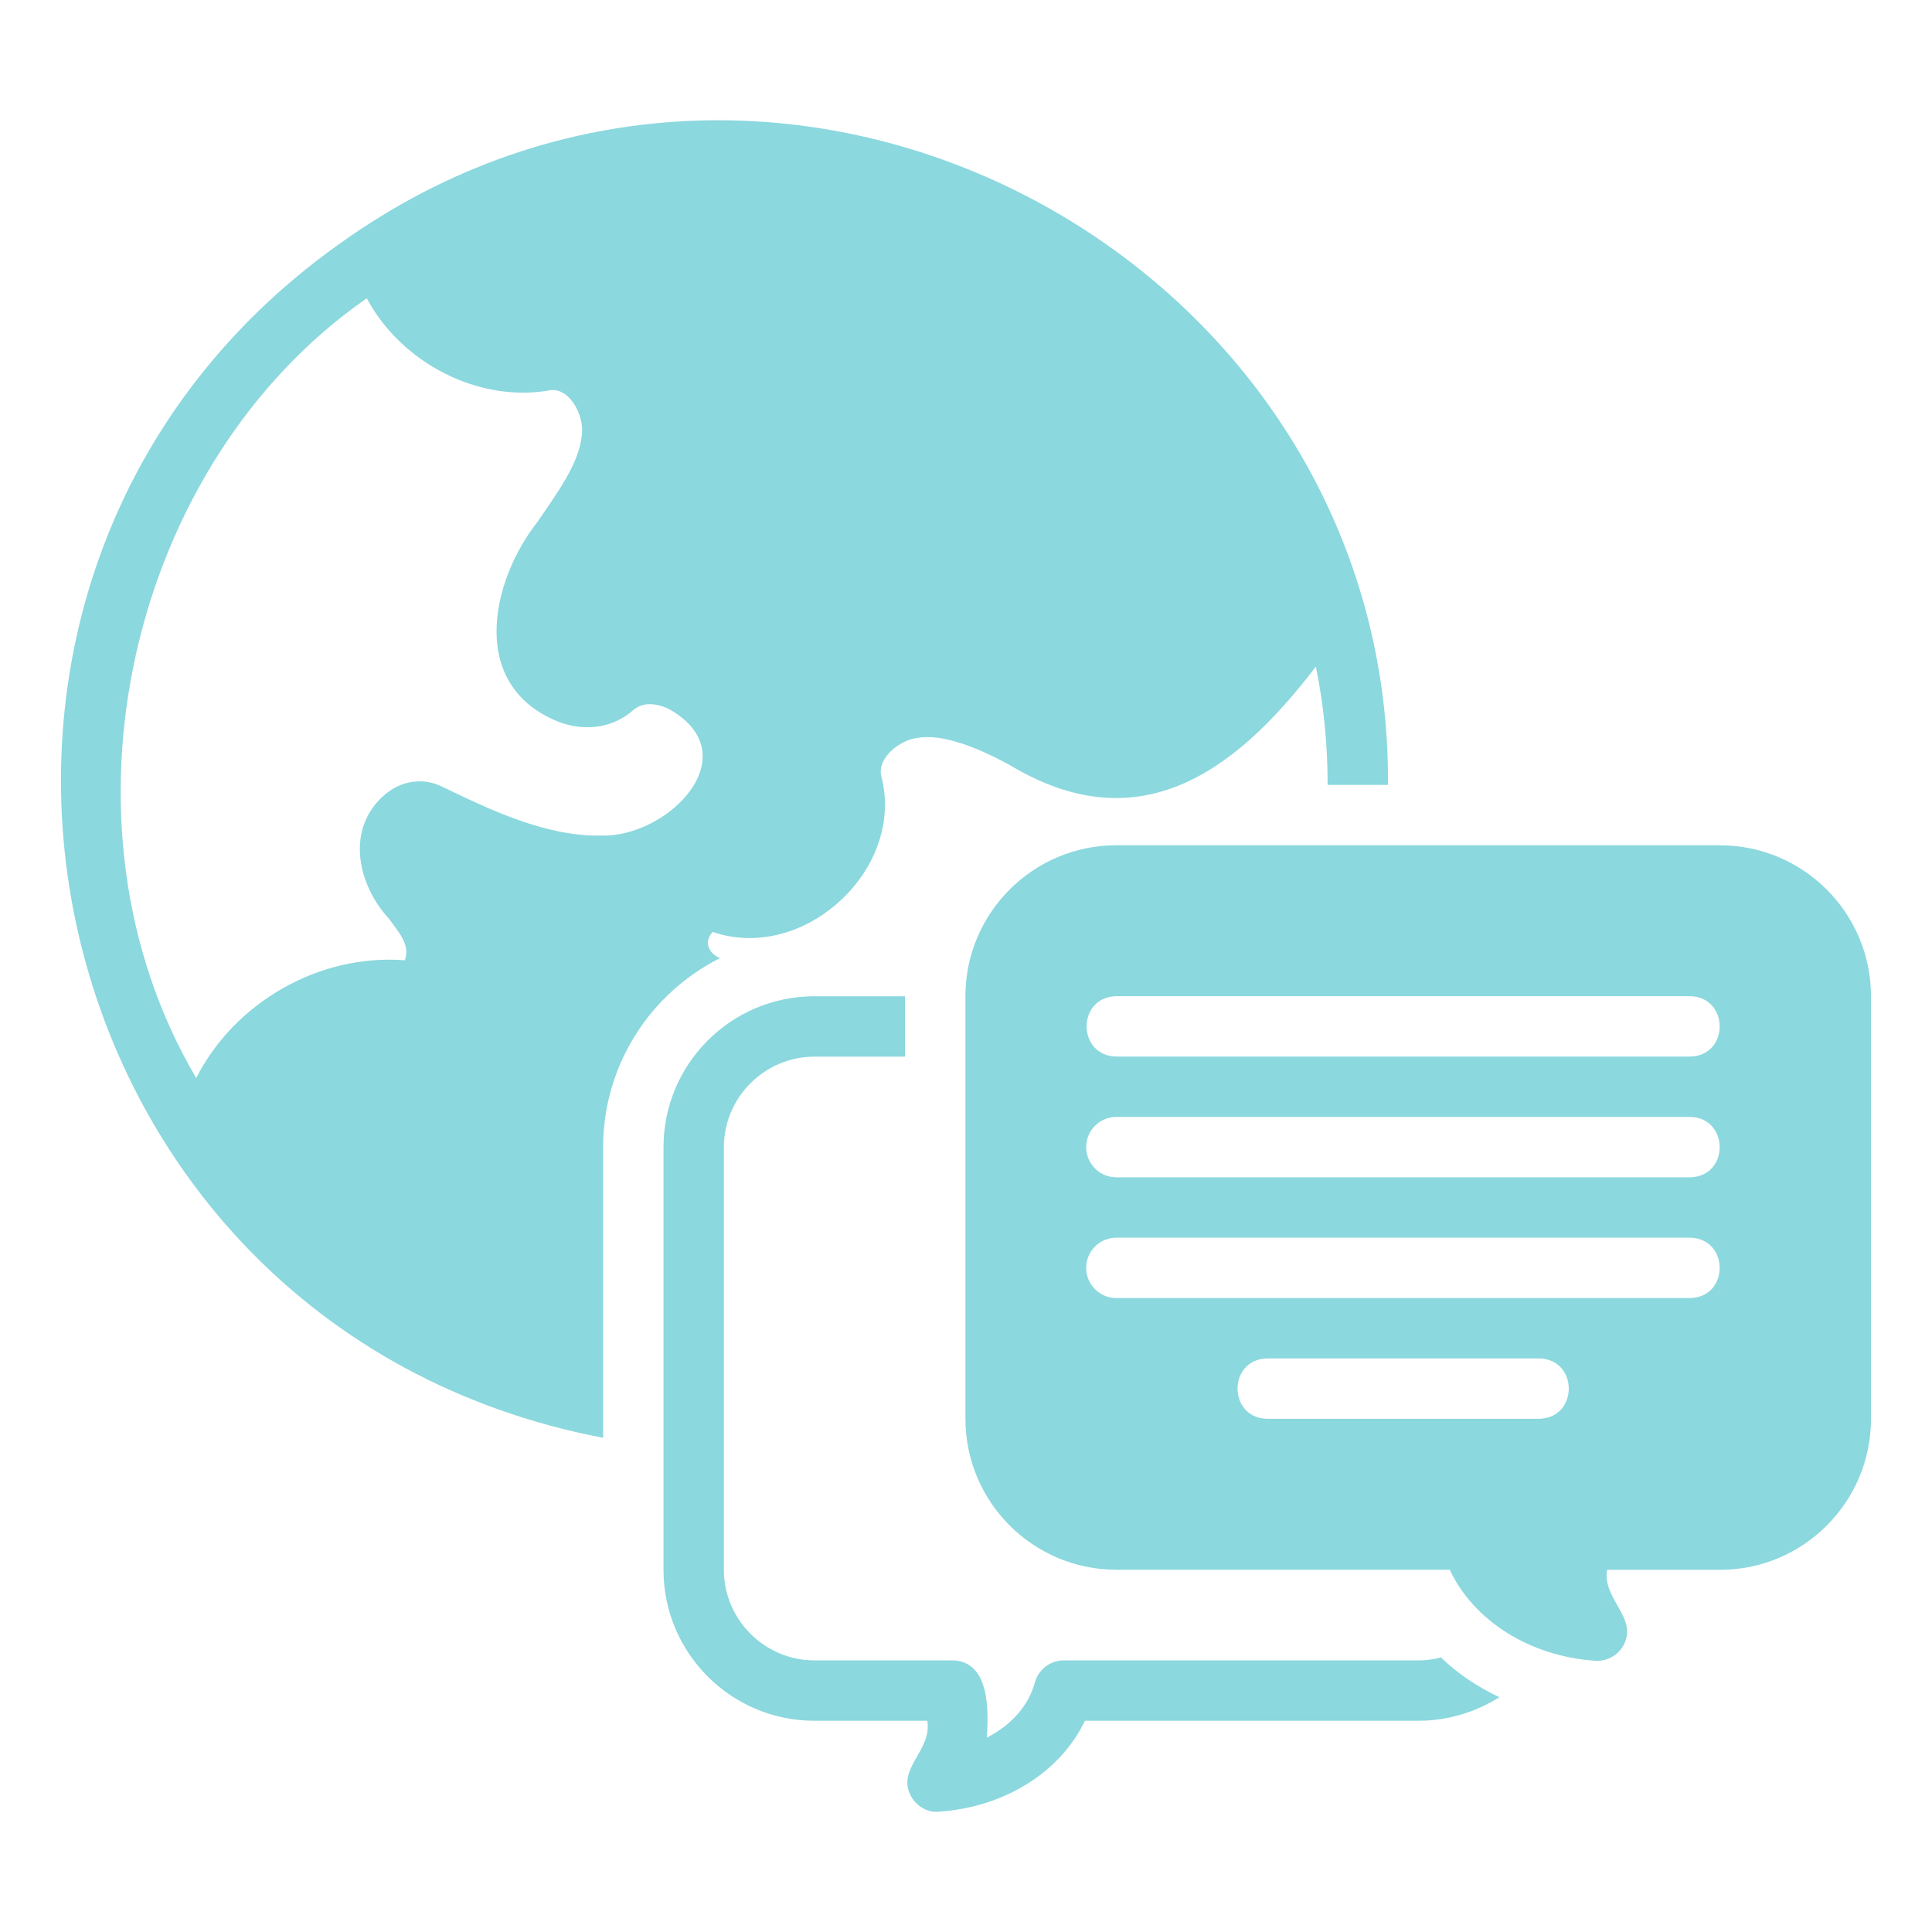
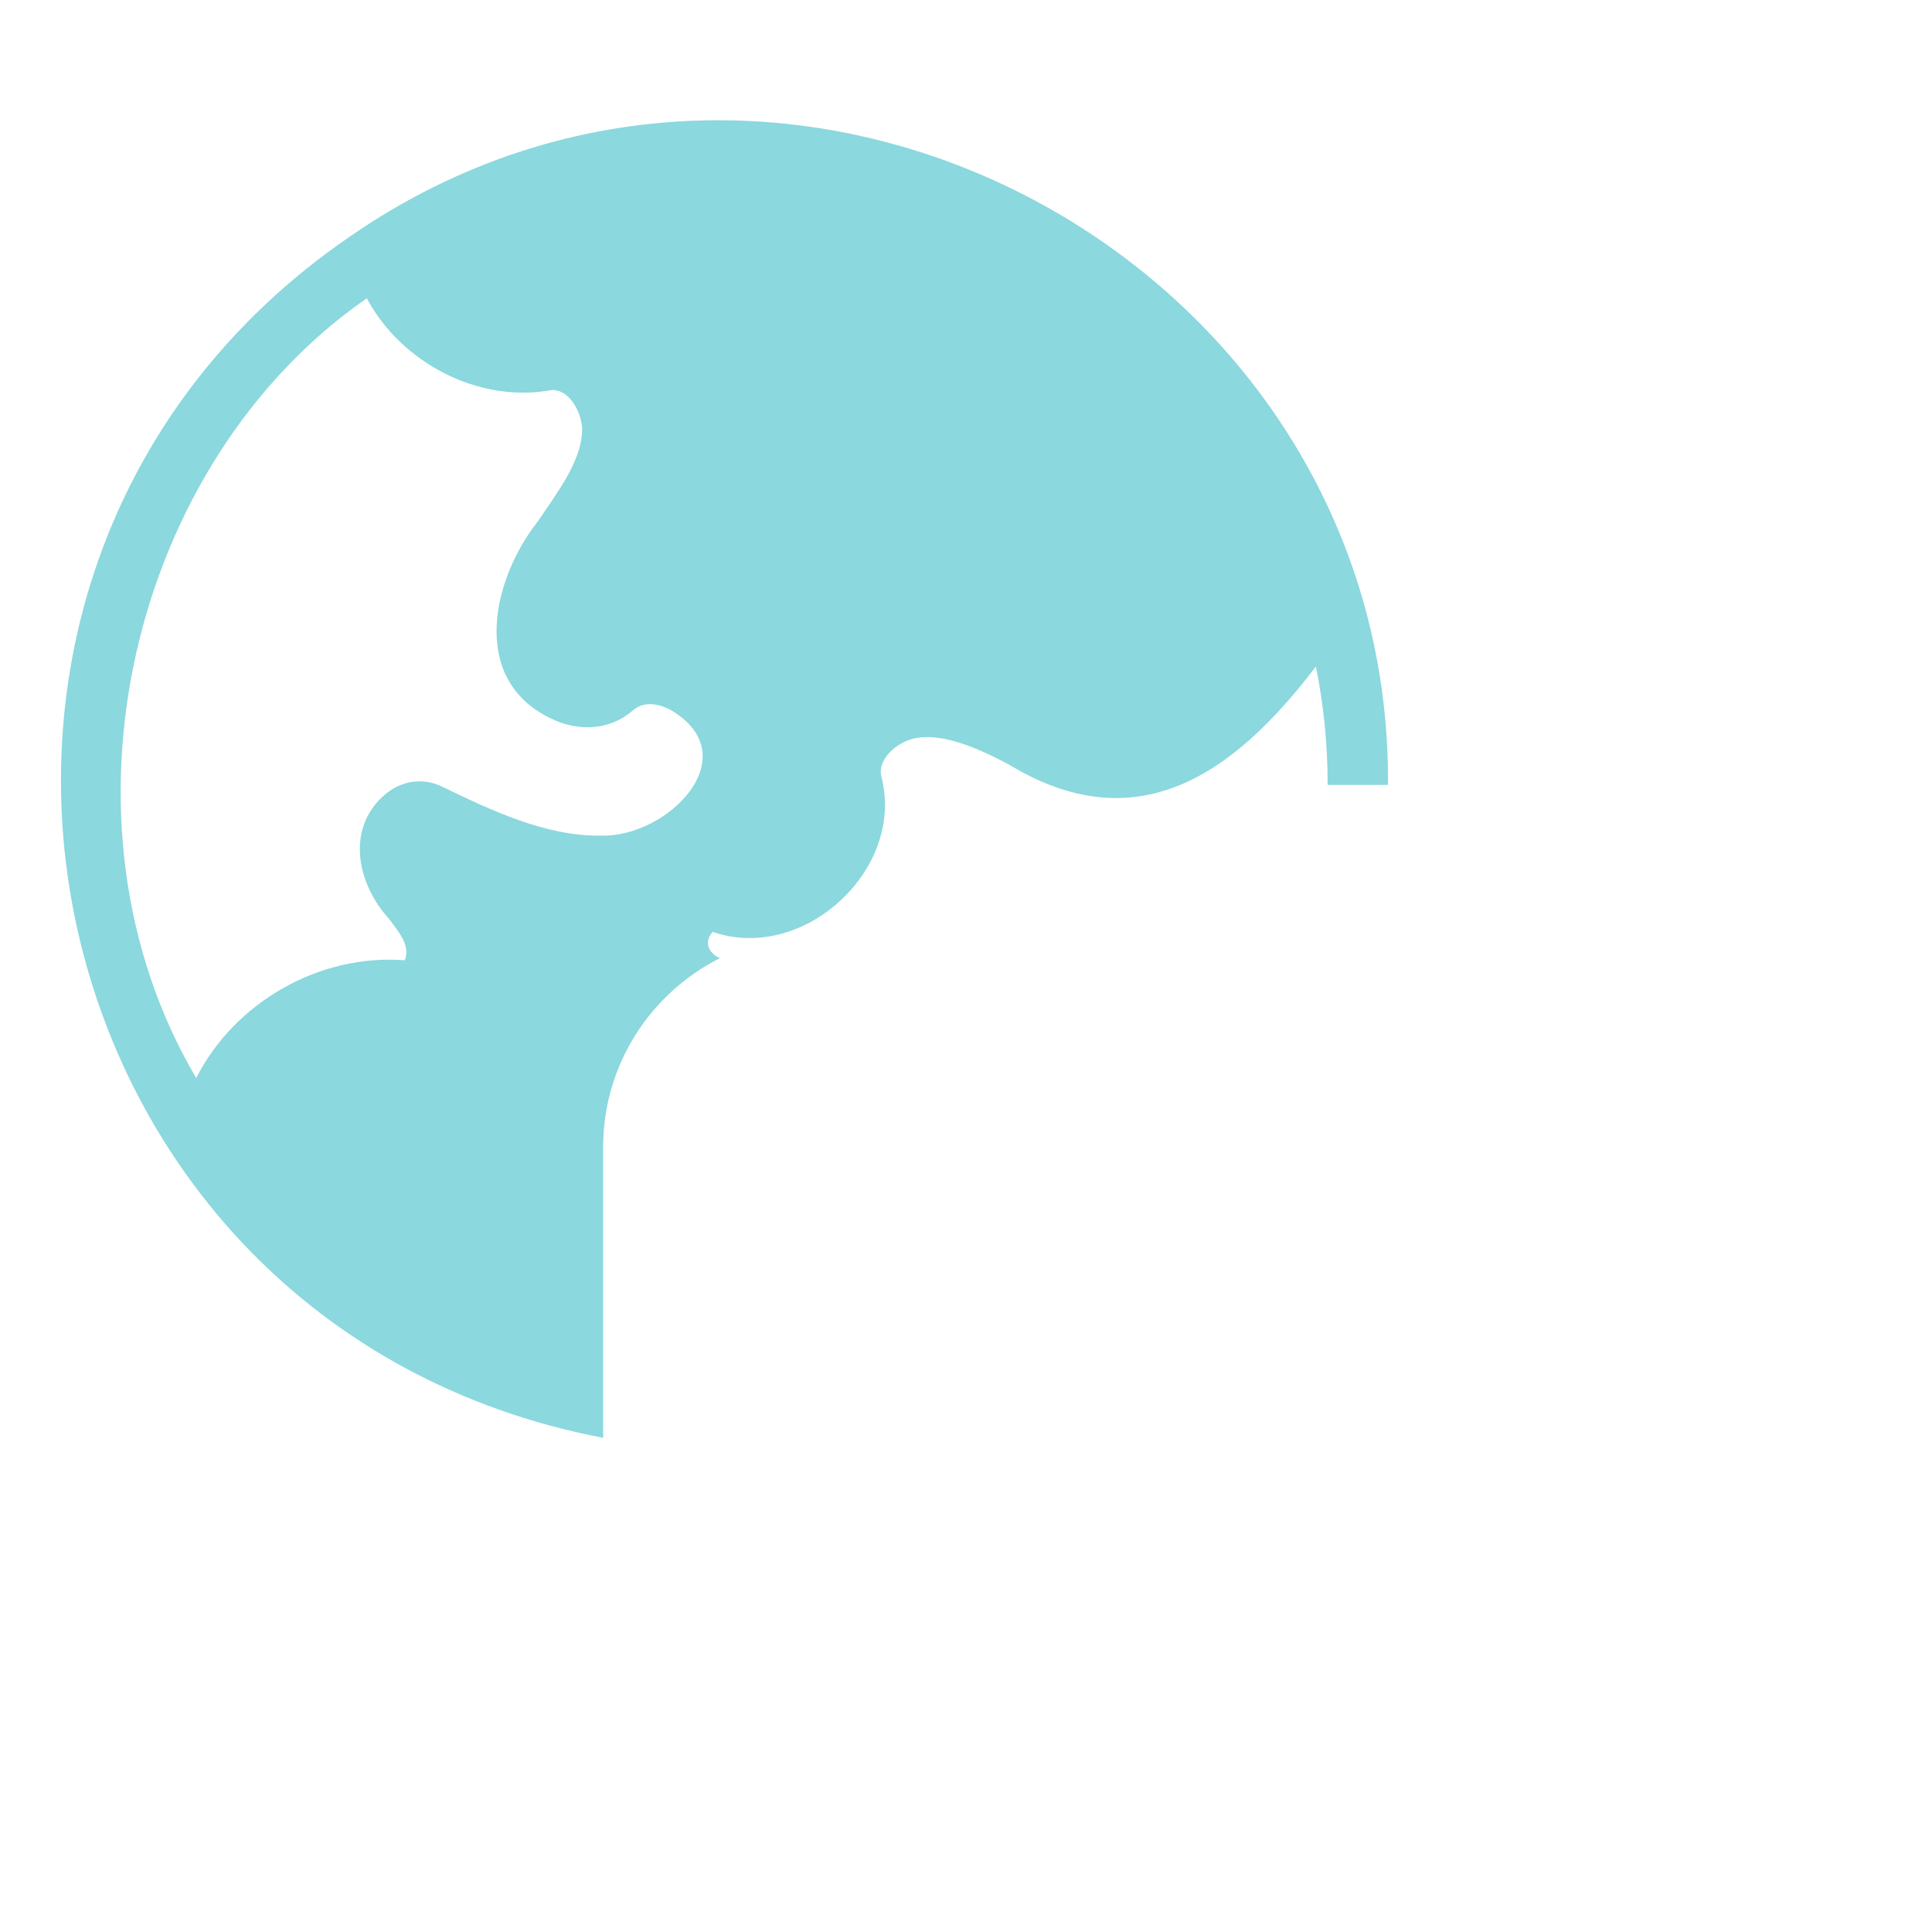
<svg xmlns="http://www.w3.org/2000/svg" width="1200pt" height="1200pt" version="1.1" viewBox="0 0 1200 1200">
  <path d="m447.19 595.13c-7.359-3.094-10.125-10.406-4.5-16.312 25.875 9 55.875 1.875 78.75-18.938 23.25-21.188 33.188-51 25.875-78-2.297-11.344 11.344-21.891 21.75-23.438 16.031-3.047 37.312 5.578 57.375 16.312 78.75 47.812 138.79 7.781 190.87-60.75 4.875 23.812 7.312 48.375 7.312 73.5h37.5c2.109-326.26-373.26-528.94-645.19-340.31-301.13 206.72-204.98 676.36 157.69 745.87v-180.56c0-51.375 29.625-95.812 72.562-117.38zm-74.062-76.125c-33.938 0.562-68.25-15.75-98.438-30.375-11.812-5.812-25.312-3.938-35.812 5.062-24.75 21.422-16.5 56.203 2.812 77.062 5.906 8.156 13.406 16.312 9.75 25.688-52.875-4.125-105.56 25.875-129.56 73.125-93.609-158.58-41.484-381.94 105.94-484.31 21.375 40.125 69.562 65.438 114.75 57 11.953-0.609 19.969 16.172 18.938 26.812-1.266 18.422-15.562 37.219-27.562 54.938-29.344 37.172-43.547 102.98 14.438 124.87 16.5 5.625 33 2.812 45-7.875 7.875-6.75 18.75-2.438 22.875-0.188 48.844 28.219-1.125 79.547-43.125 78.188z" fill="#8bd8de" />
-   <path d="m880.87 1031.3h-220.13c-8.438 0-15.75 5.625-18 13.875-3.938 14.438-14.812 26.438-29.812 34.125 1.172-16.125 2.016-47.297-21-48h-86.062c-30.938 0-56.25-25.312-56.25-56.25v-262.5c0-30.938 25.312-56.25 56.25-56.25h56.25v-37.5h-56.25c-51.75 0-93.75 42-93.75 93.75v262.5c0 51.75 42 93.75 93.75 93.75h70.125c3 18.656-19.172 29.578-10.312 46.5 3.328 6.422 10.594 10.922 17.812 9.938 40.875-2.812 75.375-24.938 90.375-56.438h207c18.562 0 35.812-5.438 50.438-14.625-13.5-6.375-25.875-14.625-36.375-24.75-4.5 1.312-9.188 1.875-14.062 1.875z" fill="#8bd8de" />
-   <path d="m1068.4 525h-375c-51.703 0-93.75 42.047-93.75 93.75v262.5c0 51.703 42.047 93.75 93.75 93.75h207.05c14.906 31.594 49.406 53.672 90.234 56.531 7.359 0.516 14.438-3.375 17.906-9.938 8.719-17.062-13.359-28.078-10.406-46.547h70.172c51.703 0 93.75-42.047 93.75-93.75v-262.5c0-51.703-42.047-93.75-93.75-93.75zm-375 93.75h356.26c24.516 0.375 24.75 37.078 0 37.5h-356.26c-24.562-0.375-24.703-37.078 0-37.5zm262.5 262.5h-168.74c-24.609-0.375-24.703-37.078 0-37.5h168.74c24.609 0.375 24.703 37.078 0 37.5zm93.75-75h-356.26c-10.359 0-18.75-8.391-18.75-18.75s8.391-18.75 18.75-18.75h356.26c24.516 0.375 24.75 37.078 0 37.5zm0-75h-356.26c-10.359 0-18.75-8.391-18.75-18.75s8.391-18.75 18.75-18.75h356.26c24.516 0.375 24.75 37.078 0 37.5z" fill="#8bd8de" />
</svg>